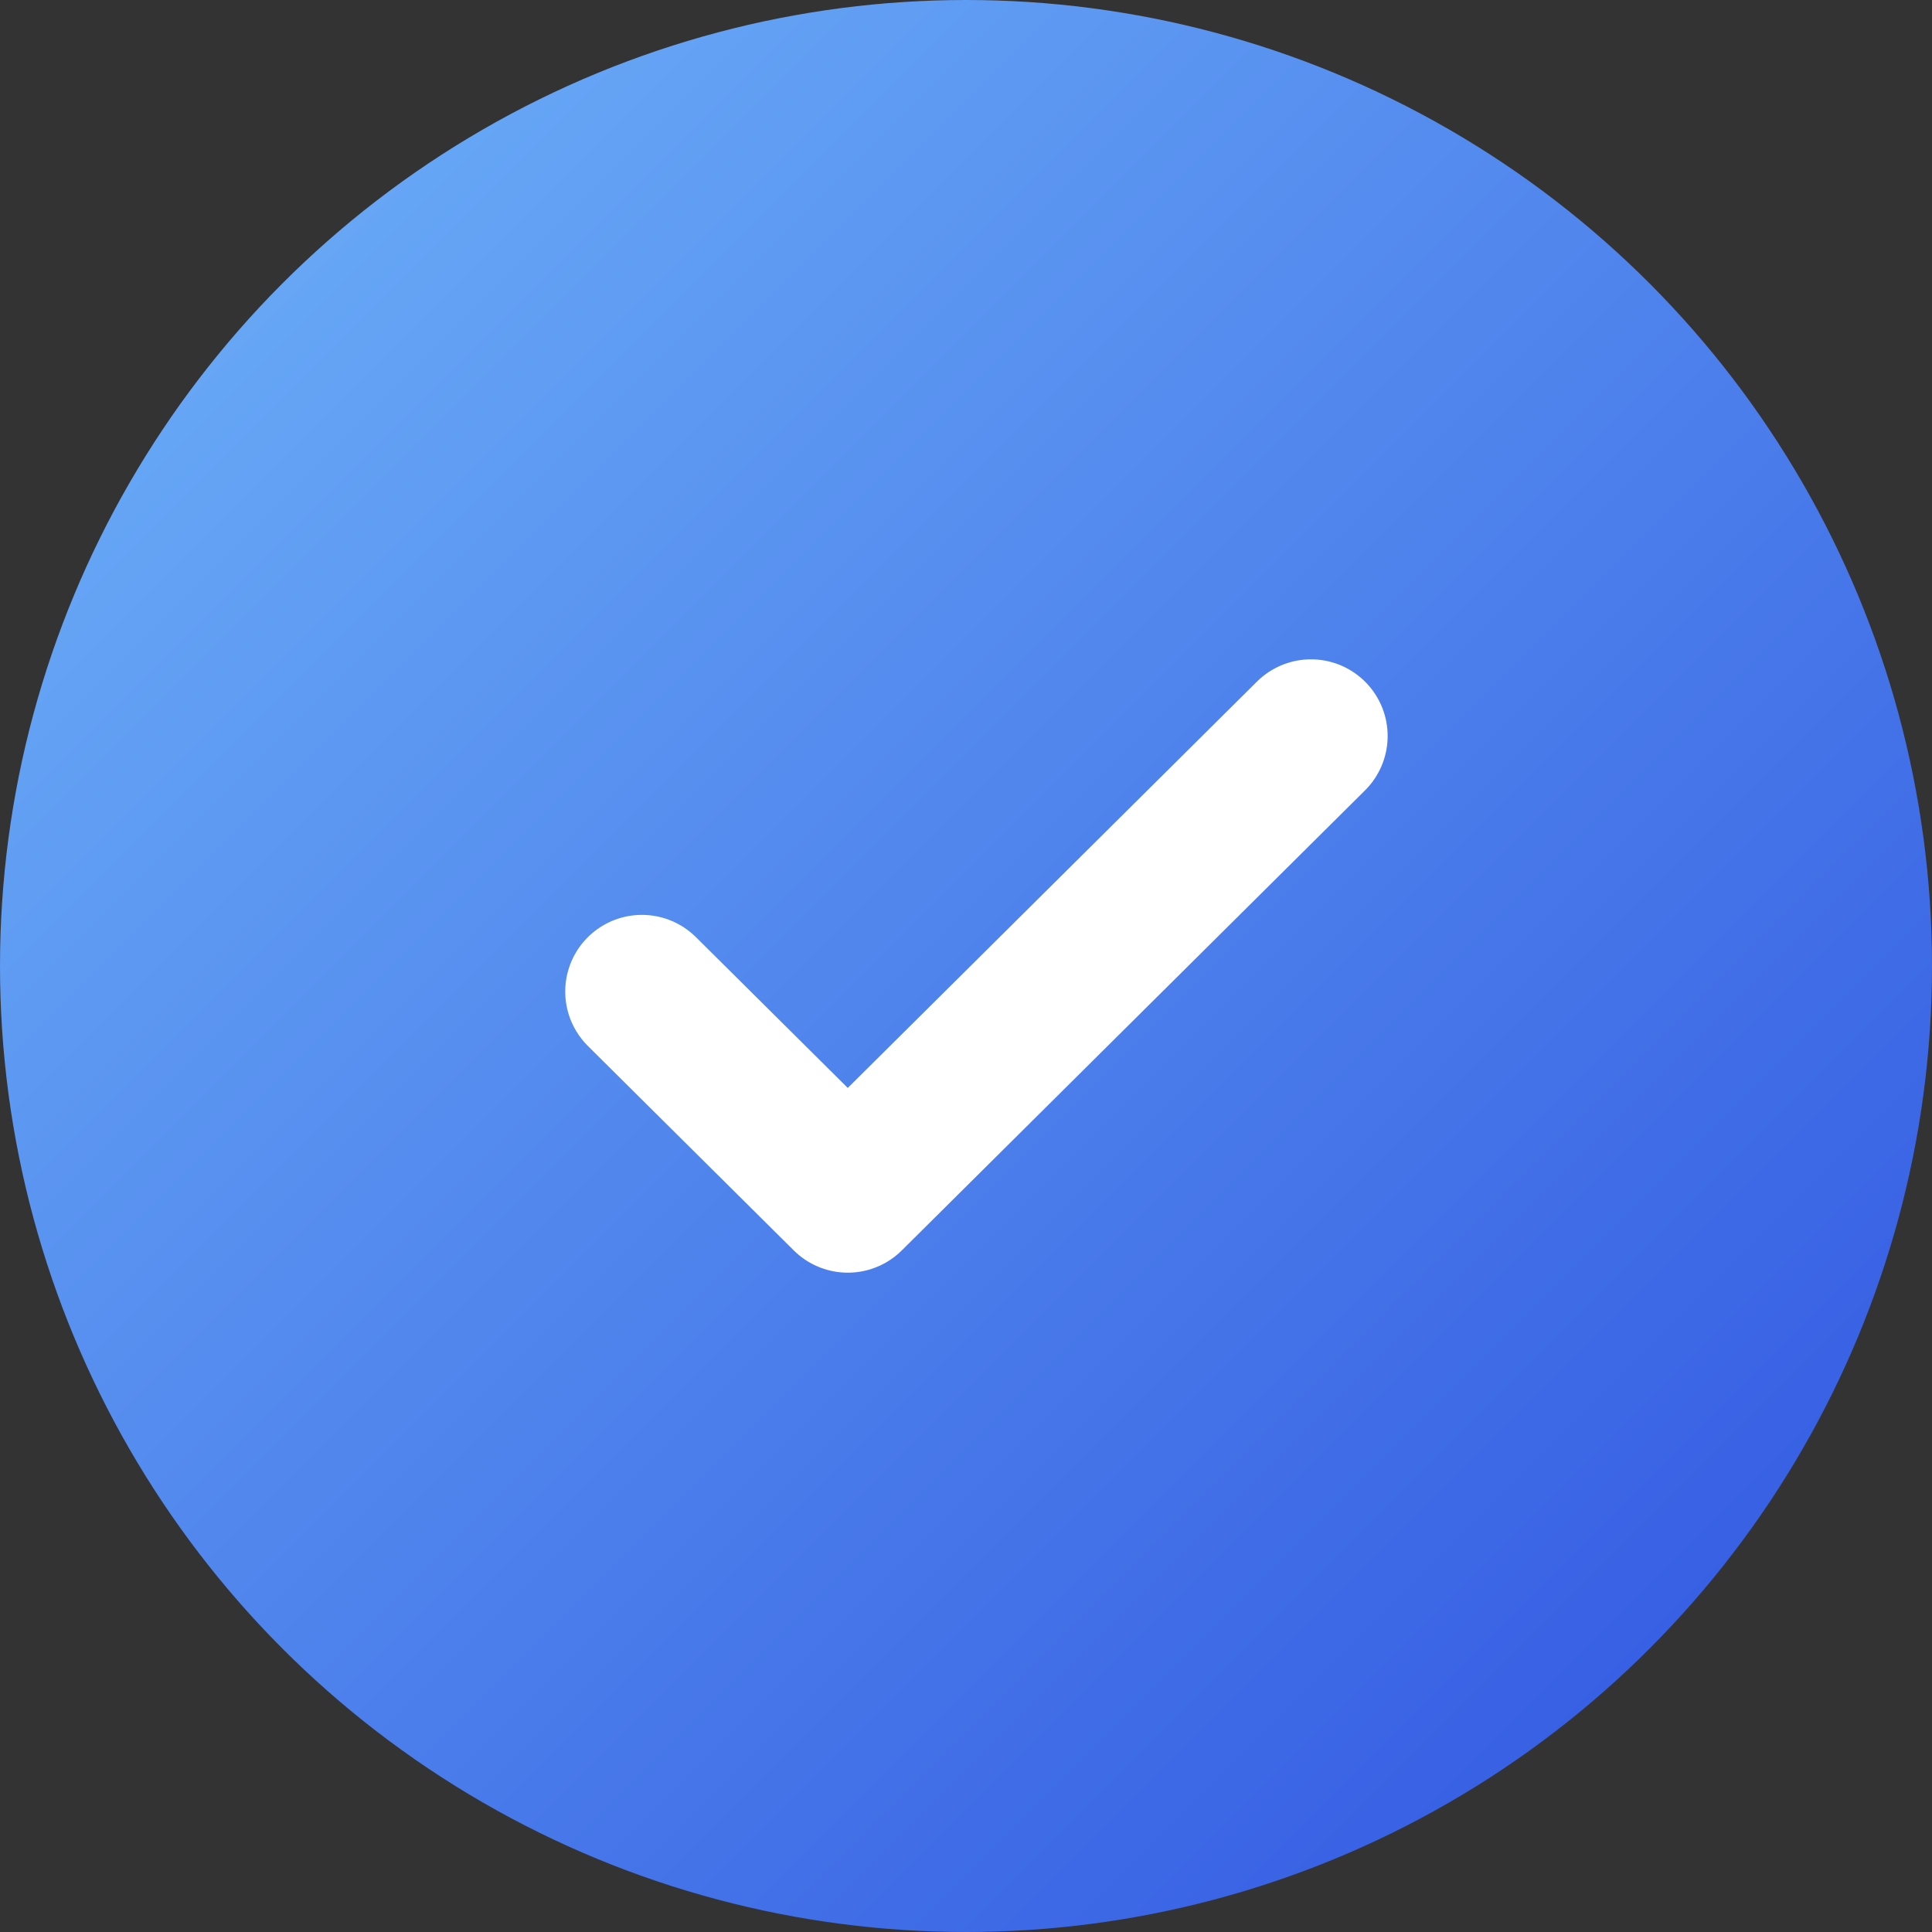
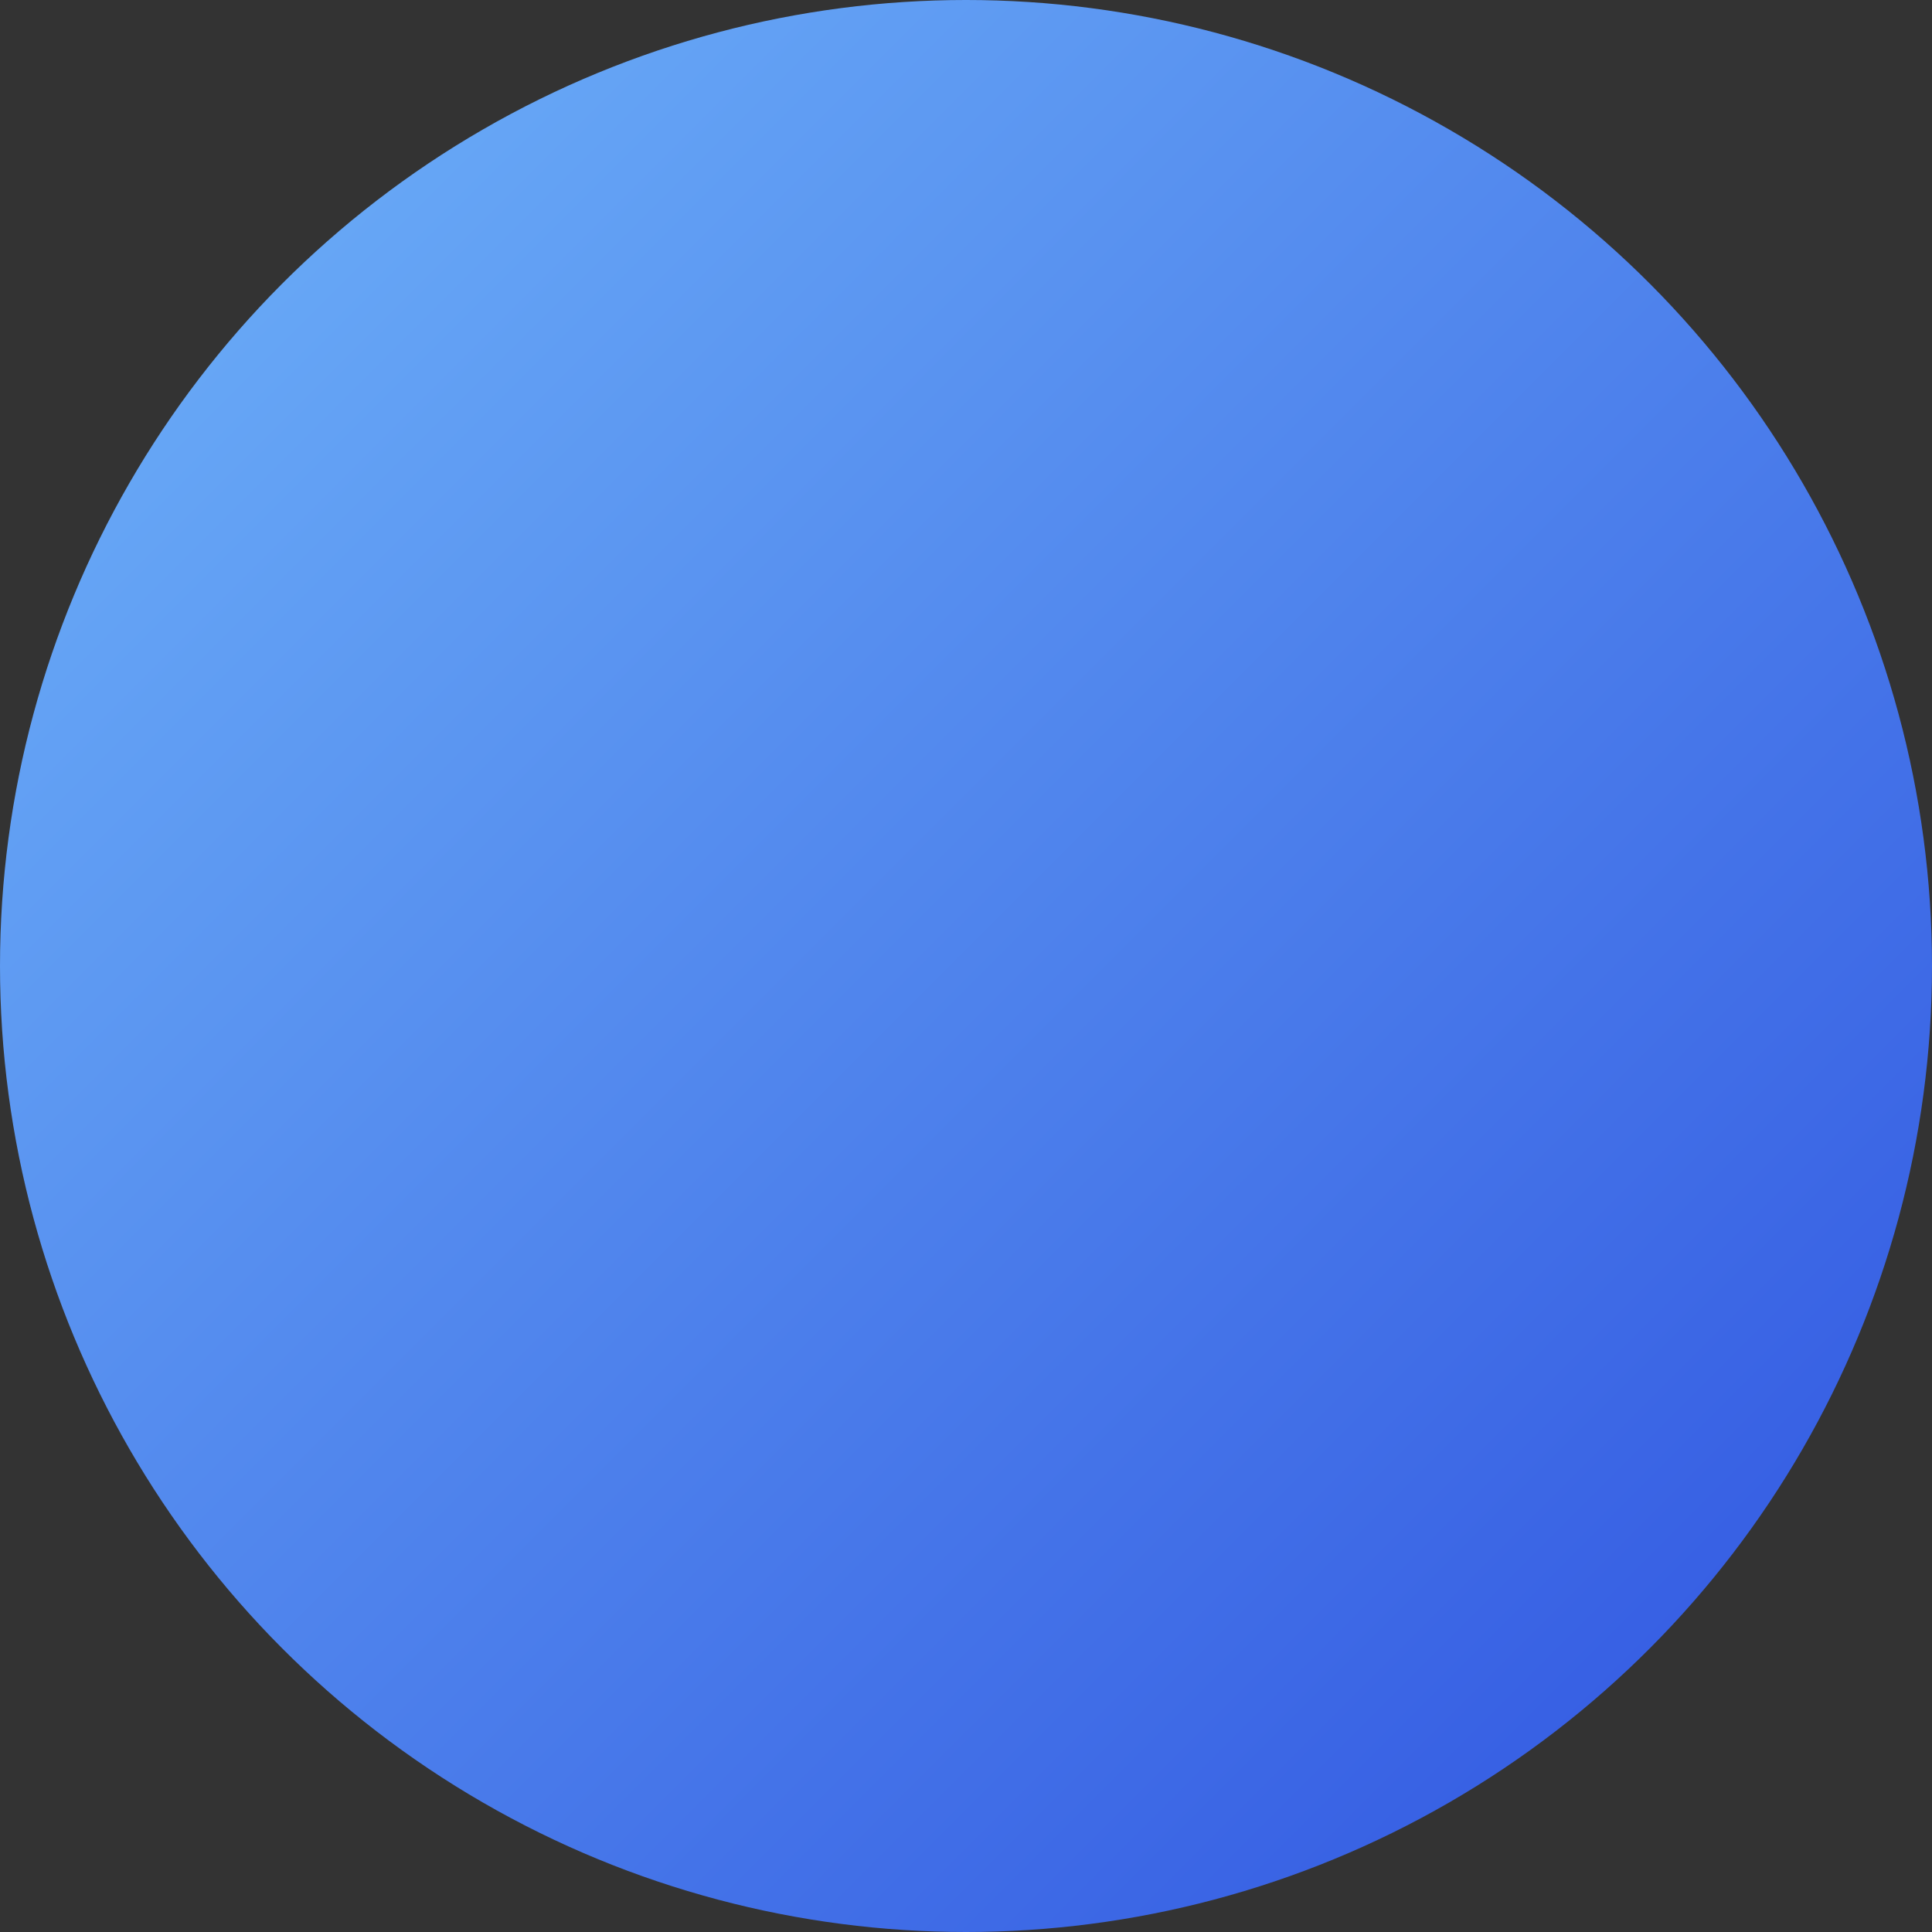
<svg xmlns="http://www.w3.org/2000/svg" width="84" height="84" viewBox="0 0 84 84" fill="none">
  <rect x="0" y="0" width="84" height="84" fill="#333333" stroke="none" />
  <circle cx="42" cy="42" r="42" fill="url(#paint0_linear_3792_1461)" />
-   <path d="M27.909 43.111L36.86 52L56.999 32" stroke="white" stroke-width="6.667" stroke-linecap="round" stroke-linejoin="round" />
  <defs>
    <linearGradient id="paint0_linear_3792_1461" x1="9.776" y1="9.776" x2="73.5" y2="73.5" gradientUnits="userSpaceOnUse">
      <stop stop-color="#68A9F6" />
      <stop offset="1" stop-color="#365EE3" />
    </linearGradient>
  </defs>
</svg>